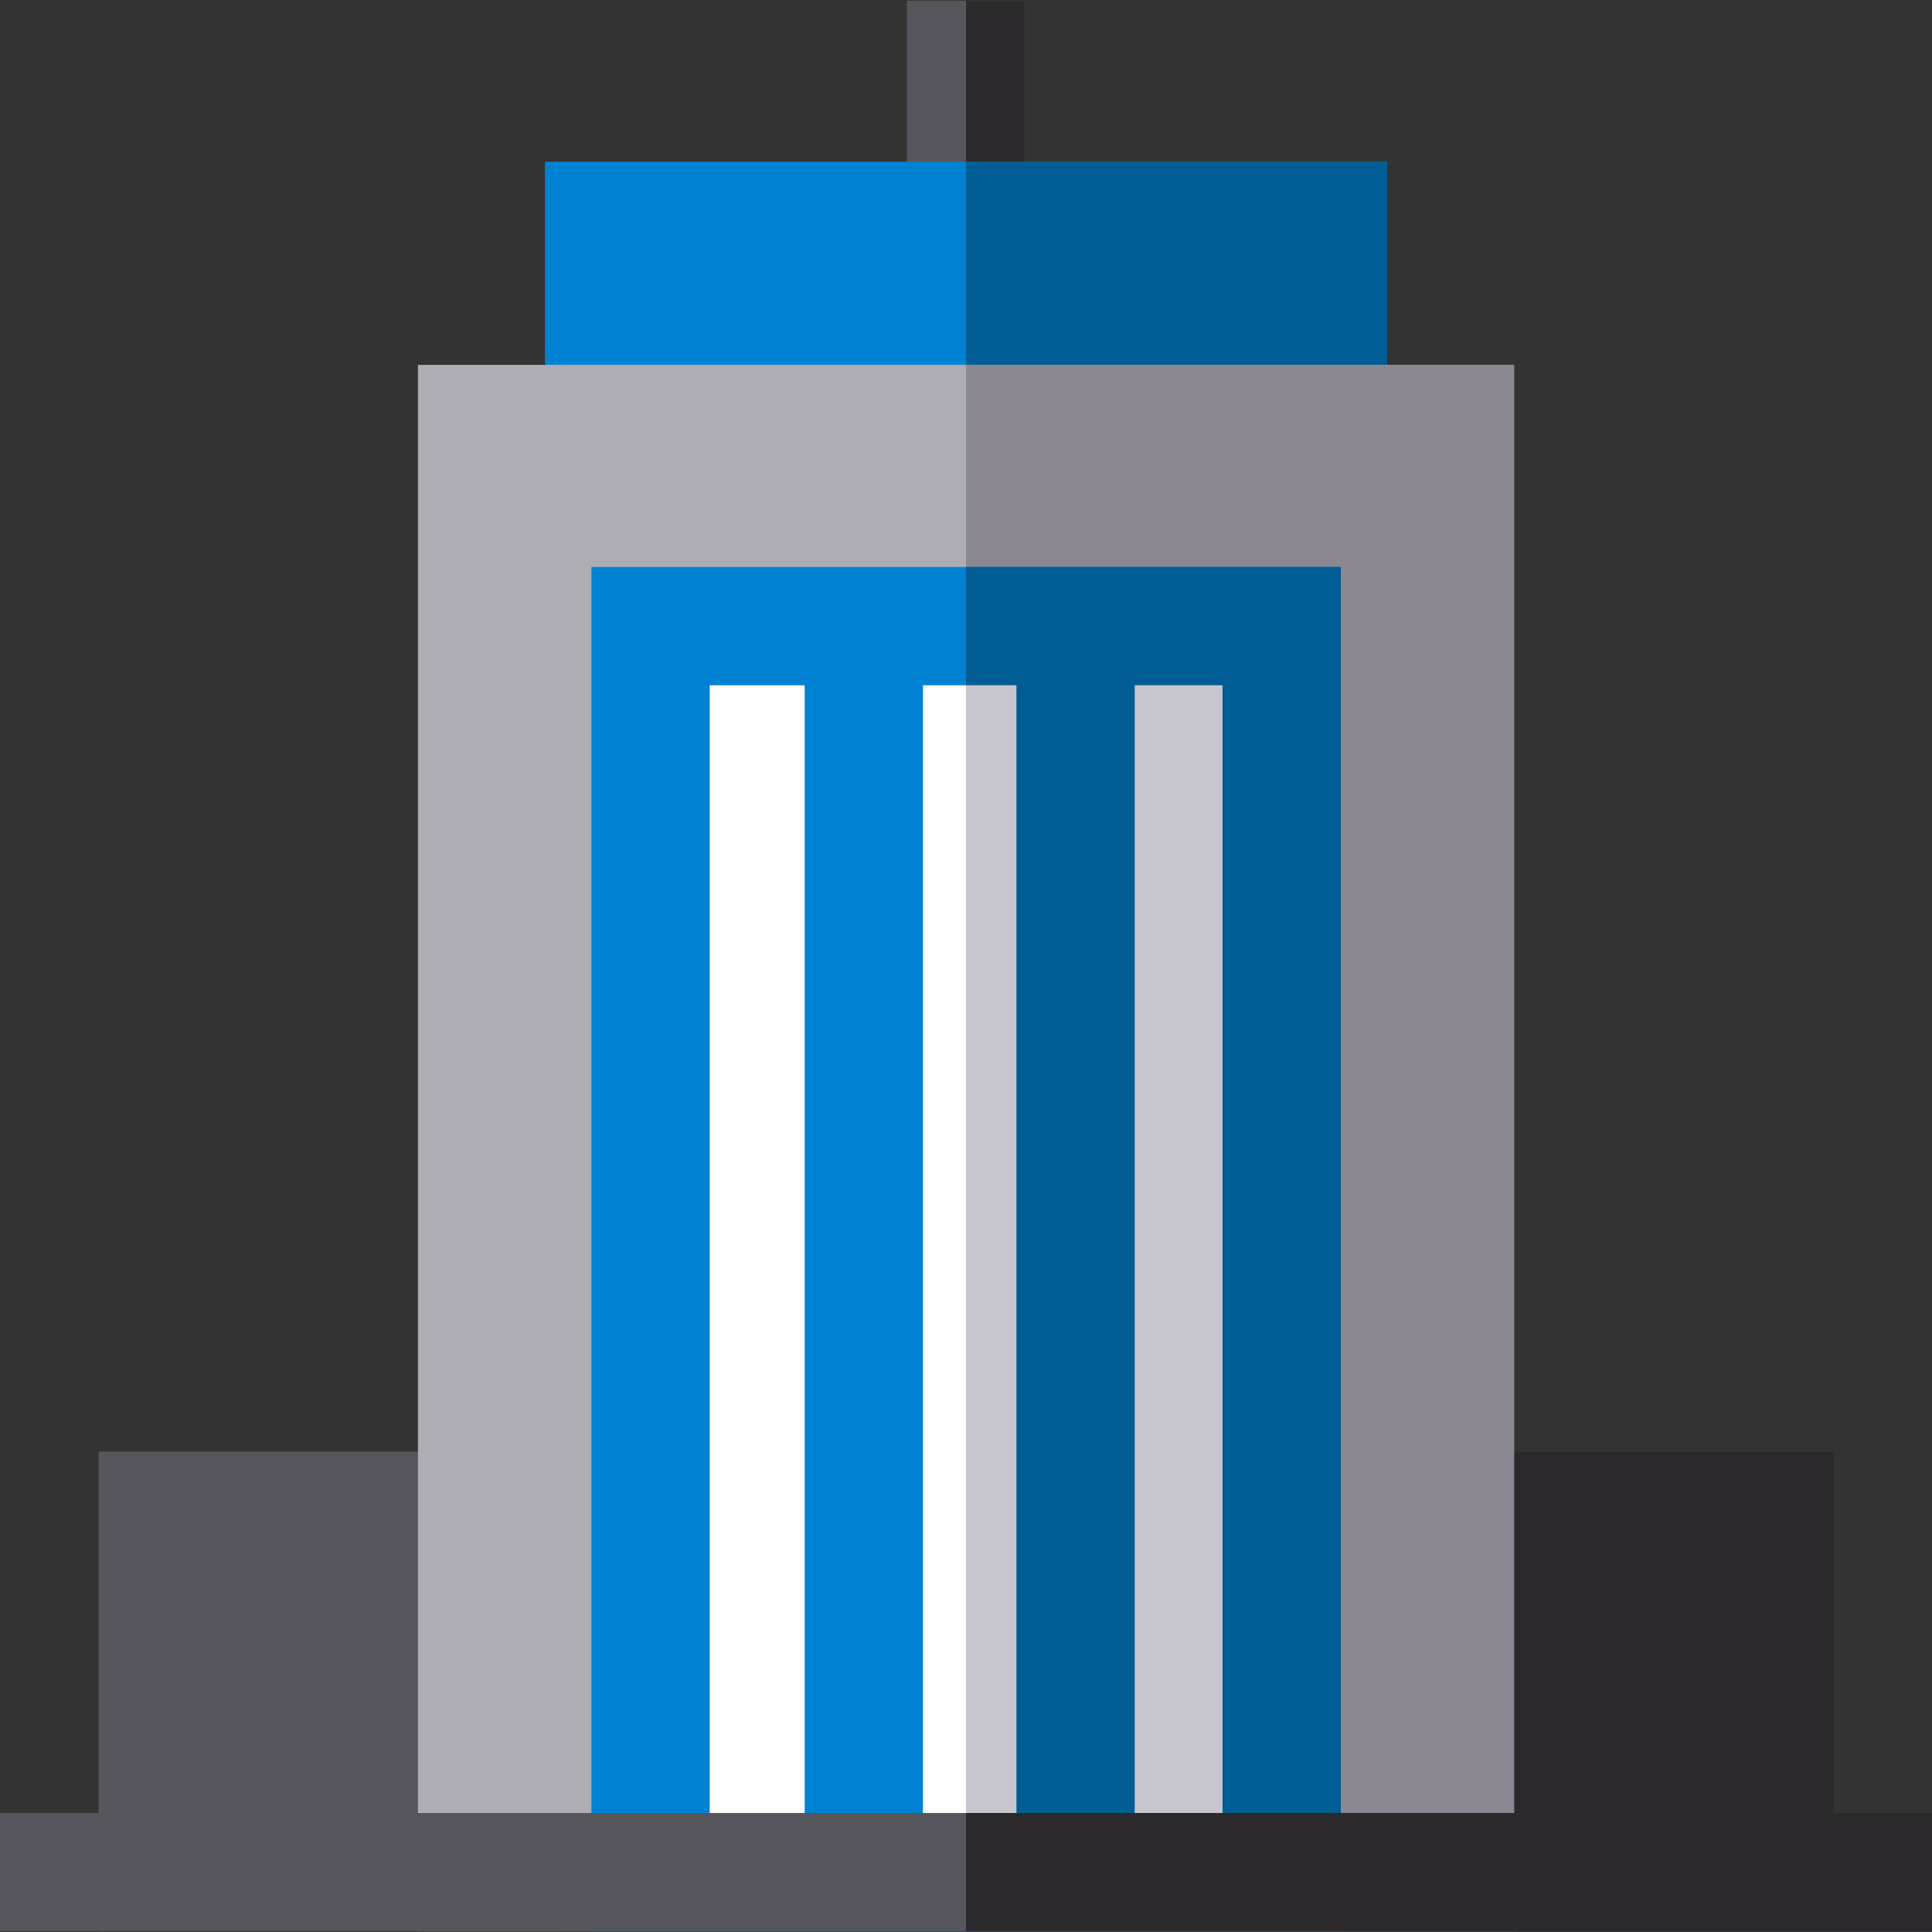
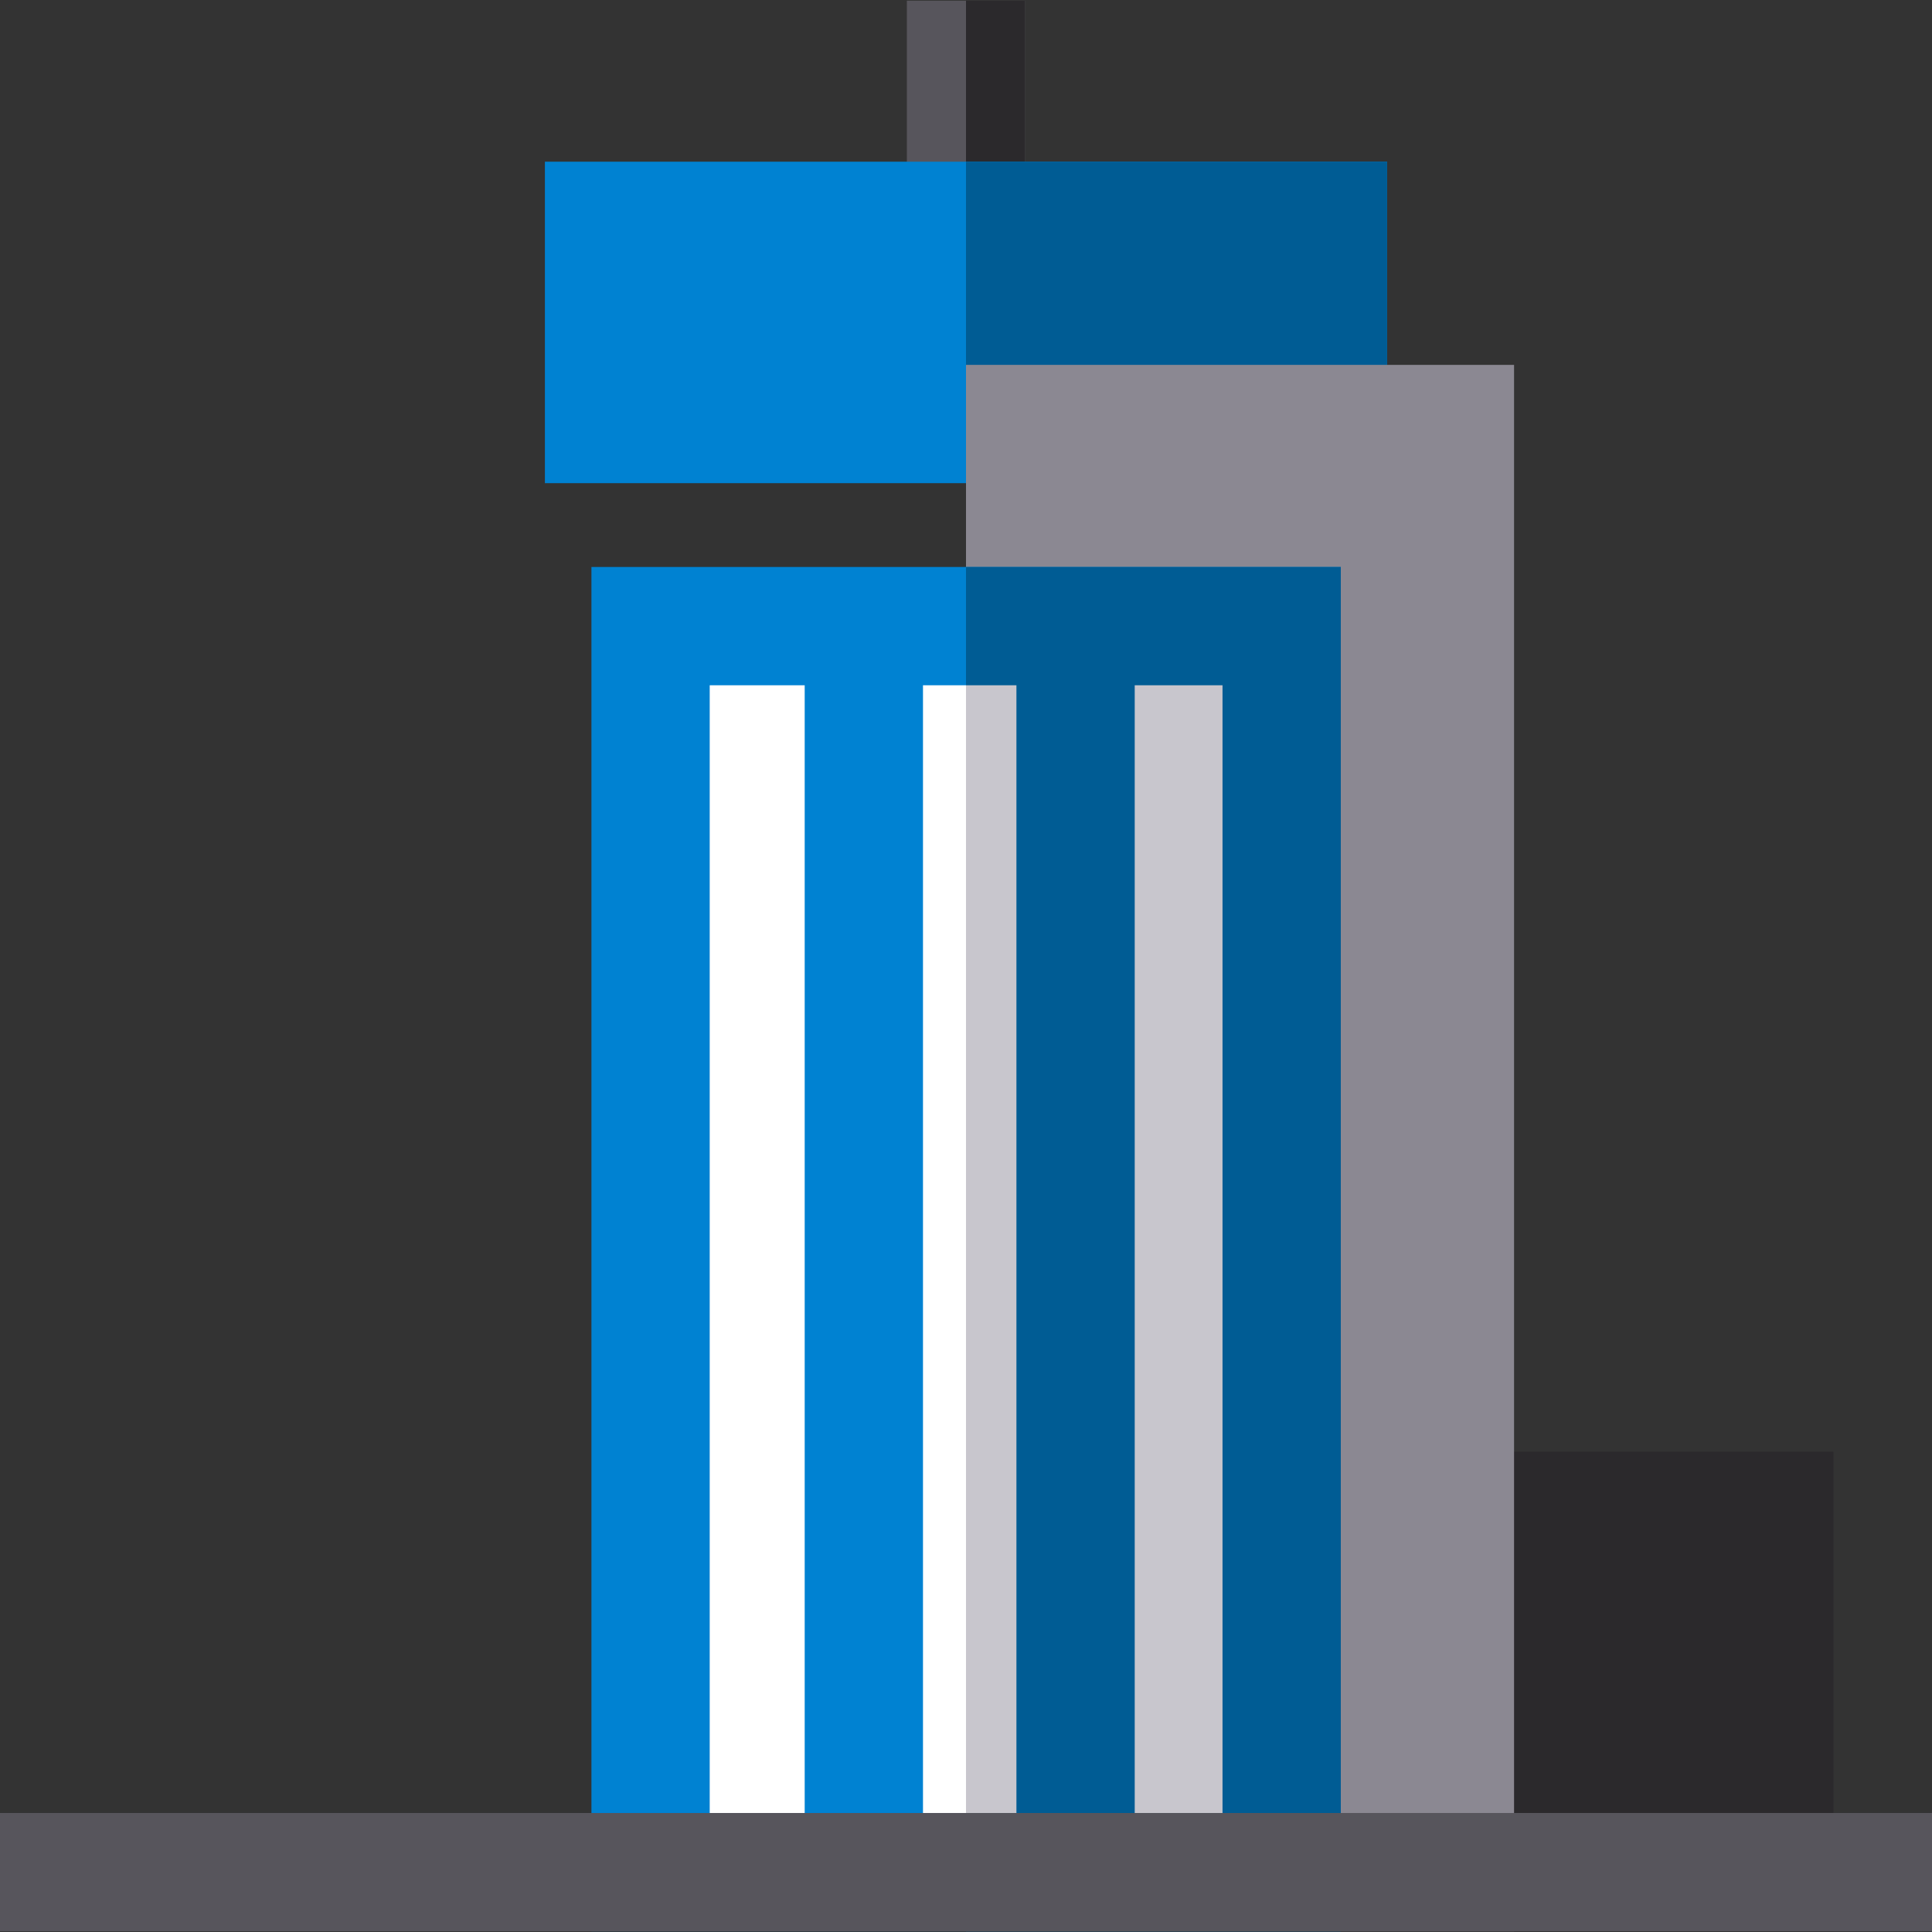
<svg xmlns="http://www.w3.org/2000/svg" version="1.1" id="Layer_1" viewBox="0 0 512 512" xml:space="preserve">
  <rect x="0" y="0" width="512" height="512" fill="#333333" stroke="none" />
-   <rect x="26.122" y="384.69" style="fill:#57555C;" width="122.264" height="127.122" />
  <rect x="363.614" y="384.69" style="fill:#2B292C;" width="122.264" height="127.122" />
  <rect x="240.327" y="0.184" style="fill:#57555C;" width="31.347" height="58.342" />
  <rect x="256" y="0.184" style="fill:#2B292C;" width="15.673" height="58.342" />
  <rect x="144.405" y="42.851" style="fill:#0082D2;" width="223.19" height="85.191" />
  <rect x="256" y="42.851" style="fill:#005C94;" width="111.595" height="85.191" />
-   <rect x="110.759" y="96.695" style="fill:#AEADB3;" width="290.482" height="415.117" />
  <rect x="256" y="96.695" style="fill:#8B8892;" width="145.241" height="415.117" />
  <rect x="172.408" y="165.919" style="fill:#FFFFFF;" width="167.246" height="330.219" />
  <path style="fill:#0082D2;" d="M156.735,150.25v361.566h198.593V150.25H156.735z M213.253,480.469h-25.172V181.597h25.172V480.469z   M269.364,480.469H244.6V181.597h24.764V480.469z M323.981,480.469h-23.27V181.597h23.27V480.469z" />
  <rect x="256" y="165.919" style="fill:#C8C6CD;" width="83.655" height="330.219" />
  <path style="fill:#005C94;" d="M256,150.25v31.347h13.364v298.872H256v31.347h99.328V150.25H256z M323.981,480.469h-23.27V181.597  h23.27V480.469z" />
  <rect y="480.465" style="fill:#57555C;" width="512" height="31.347" />
-   <rect x="256" y="480.465" style="fill:#2B292C;" width="256" height="31.347" />
</svg>